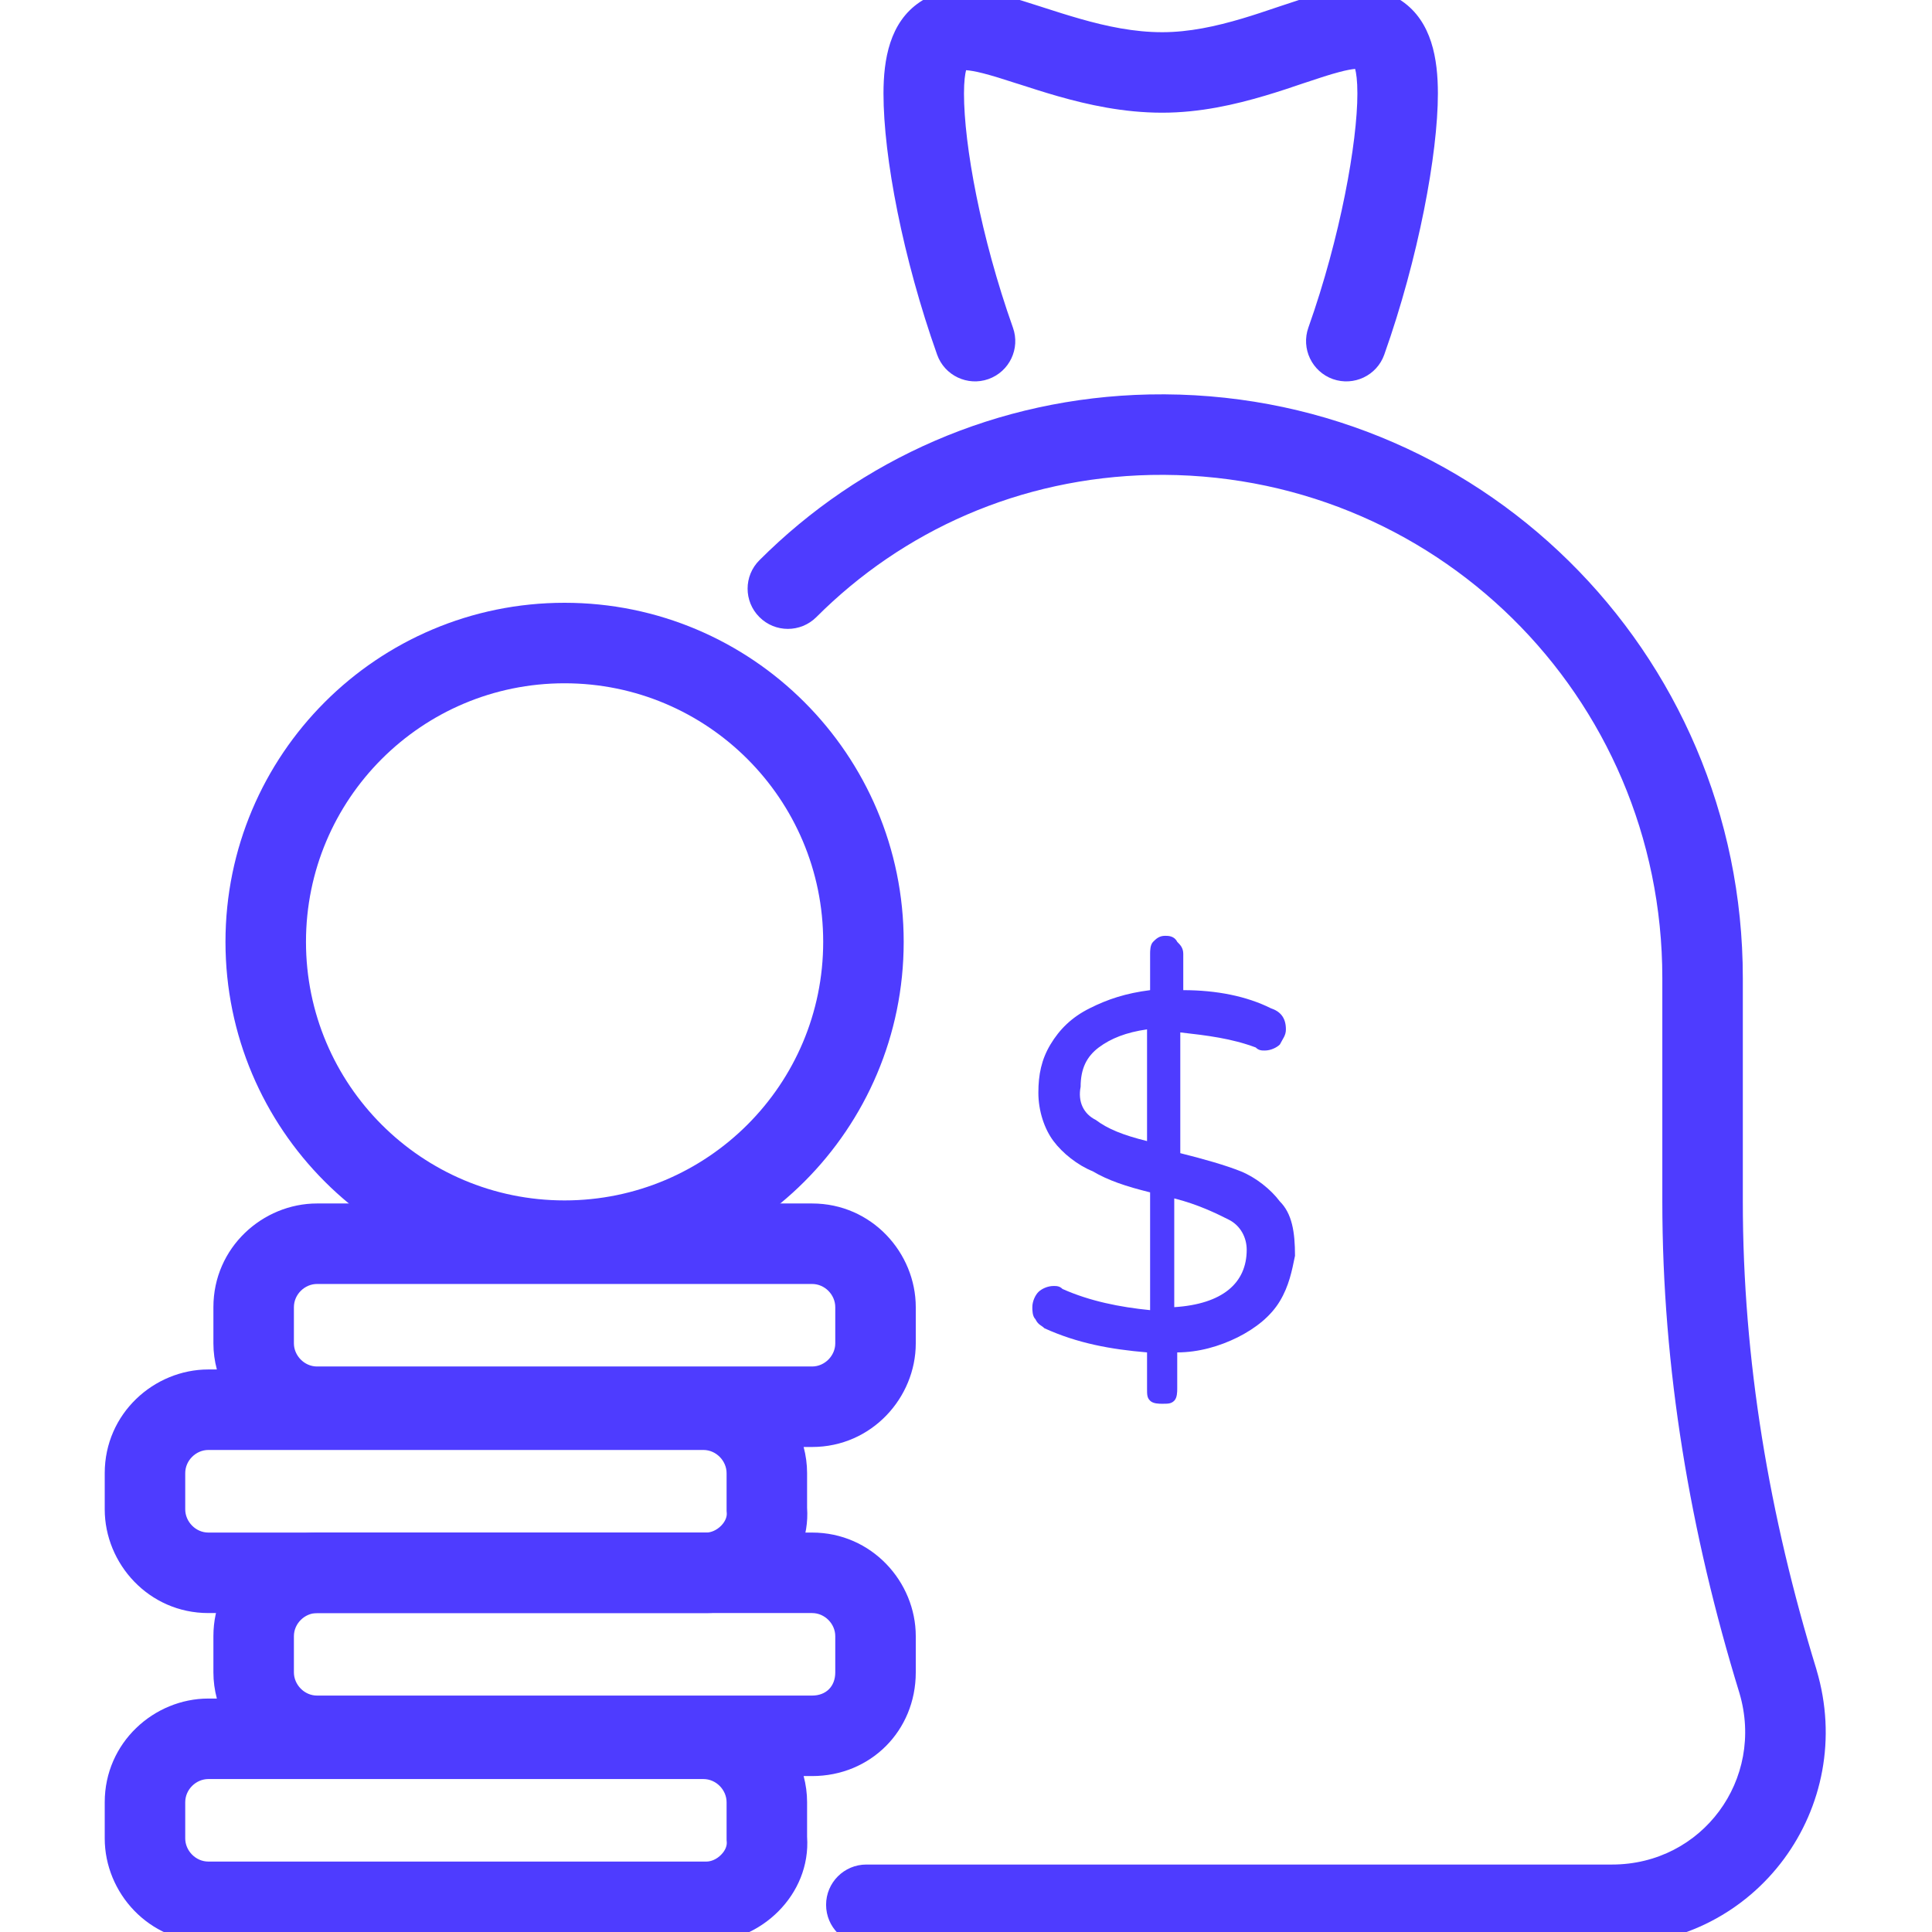
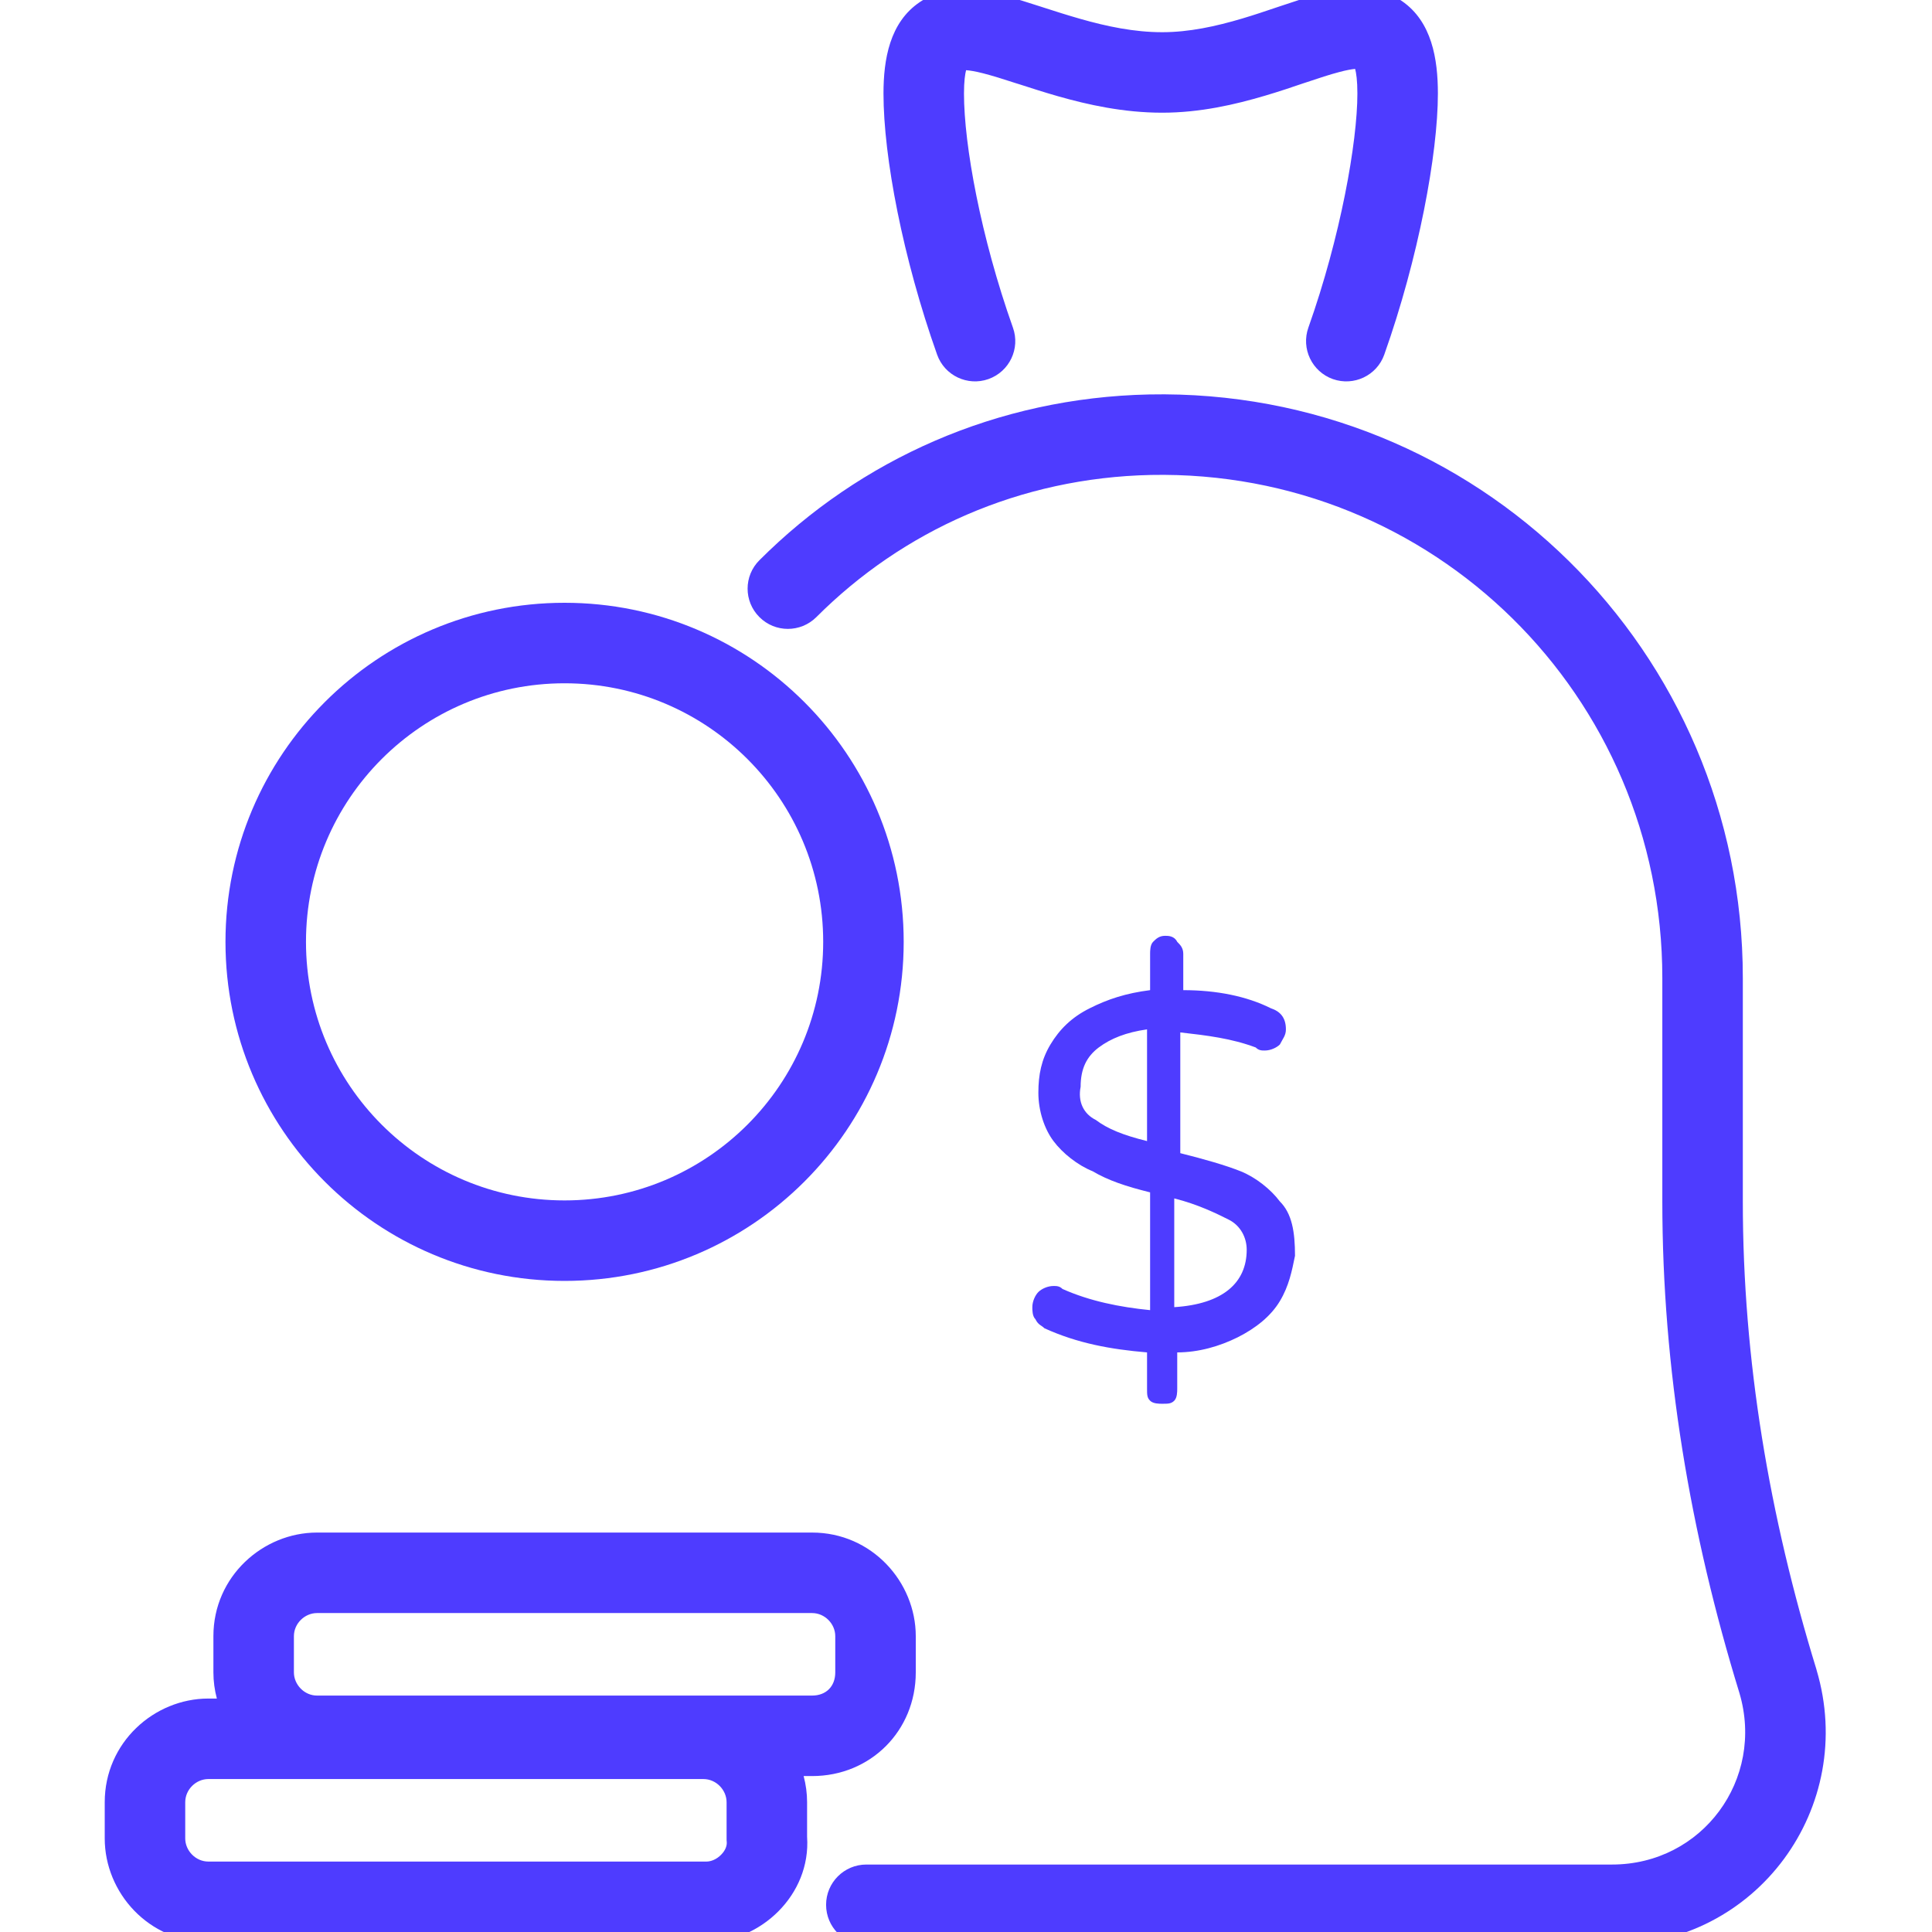
<svg xmlns="http://www.w3.org/2000/svg" width="24" height="24" viewBox="0 0 24 24" fill="none">
  <g clip-path="url(#clip0_8486_959)">
    <path fill-rule="evenodd" clip-rule="evenodd" d="M15.717 1.188C15.347 1.298 14.91 1.4 14.437 1.4C13.958 1.4 13.516 1.302 13.141 1.195C12.969 1.146 12.806 1.093 12.66 1.046C12.647 1.042 12.634 1.038 12.621 1.034C12.462 0.982 12.33 0.941 12.214 0.911C12.116 0.886 12.048 0.875 12.001 0.872C11.989 0.918 11.975 1.007 11.975 1.162C11.975 1.8 12.183 2.942 12.583 4.07C12.676 4.33 12.54 4.616 12.279 4.709C12.019 4.801 11.733 4.665 11.641 4.405C11.216 3.208 10.975 1.95 10.975 1.162C10.975 0.739 11.051 0.279 11.426 0.026C11.61 -0.097 11.809 -0.13 11.979 -0.129C12.145 -0.129 12.311 -0.096 12.46 -0.058C12.612 -0.02 12.773 0.032 12.928 0.082C12.941 0.086 12.953 0.09 12.965 0.094C13.113 0.142 13.261 0.189 13.415 0.233C13.75 0.329 14.091 0.4 14.437 0.4C14.771 0.4 15.102 0.328 15.432 0.23C15.583 0.185 15.728 0.136 15.873 0.087C15.886 0.083 15.899 0.078 15.912 0.074C16.066 0.022 16.226 -0.031 16.376 -0.071C16.524 -0.11 16.691 -0.145 16.858 -0.146C17.029 -0.147 17.231 -0.113 17.415 0.013C17.787 0.269 17.862 0.733 17.862 1.162C17.862 1.911 17.621 3.207 17.196 4.405C17.104 4.665 16.818 4.801 16.557 4.709C16.297 4.616 16.161 4.33 16.253 4.07C16.653 2.943 16.862 1.764 16.862 1.162C16.862 0.997 16.847 0.904 16.834 0.856C16.79 0.86 16.725 0.871 16.633 0.896C16.518 0.926 16.388 0.969 16.23 1.022C16.217 1.026 16.204 1.031 16.19 1.035C16.047 1.084 15.886 1.138 15.717 1.188ZM20.65 12.15C20.65 8.64 17.803 5.831 14.298 5.9C12.667 5.935 11.214 6.592 10.141 7.666C9.945 7.861 9.629 7.861 9.434 7.666C9.238 7.471 9.238 7.154 9.434 6.959C10.685 5.708 12.382 4.94 14.277 4.9L14.277 4.9C18.347 4.819 21.65 8.085 21.65 12.15V14.925C21.65 16.894 21.978 18.831 22.565 20.74L22.566 20.745L22.566 20.745C23.073 22.448 21.827 24.162 20.025 24.162H10.762C10.486 24.162 10.262 23.939 10.262 23.662C10.262 23.386 10.486 23.162 10.762 23.162H20.025C21.147 23.162 21.925 22.103 21.608 21.032C20.996 19.042 20.65 17.005 20.65 14.925V12.15Z" fill="#4e3cff " />
    <path fill-rule="evenodd" clip-rule="evenodd" d="M7.013 8.488C5.239 8.488 3.801 9.926 3.801 11.7C3.801 13.474 5.239 14.912 7.013 14.912C8.787 14.912 10.226 13.474 10.226 11.7C10.226 9.926 8.787 8.488 7.013 8.488ZM2.801 11.7C2.801 9.374 4.687 7.488 7.013 7.488C9.34 7.488 11.226 9.374 11.226 11.7C11.226 14.027 9.34 15.912 7.013 15.912C4.687 15.912 2.801 14.027 2.801 11.7Z" fill="#4e3cff " />
-     <path fill-rule="evenodd" clip-rule="evenodd" d="M3.938 15.95C3.786 15.95 3.651 16.079 3.651 16.238V16.688C3.651 16.839 3.78 16.975 3.938 16.975H10.088C10.247 16.975 10.376 16.839 10.376 16.688V16.238C10.376 16.085 10.247 15.95 10.088 15.95H3.938ZM2.651 16.238C2.651 15.496 3.265 14.95 3.938 14.95H10.088C10.83 14.95 11.376 15.564 11.376 16.238V16.688C11.376 17.36 10.83 17.975 10.088 17.975H9.983C10.011 18.08 10.026 18.189 10.026 18.3V18.73C10.075 19.452 9.445 20.038 8.776 20.038H2.588C1.847 20.038 1.301 19.423 1.301 18.75V18.3C1.301 17.558 1.915 17.012 2.588 17.012H2.694C2.666 16.907 2.651 16.798 2.651 16.688V16.238ZM2.588 18.012C2.436 18.012 2.301 18.141 2.301 18.3V18.75C2.301 18.902 2.43 19.038 2.588 19.038H8.776C8.831 19.038 8.903 19.01 8.96 18.951C9.017 18.892 9.031 18.834 9.028 18.795C9.026 18.78 9.026 18.765 9.026 18.75V18.3C9.026 18.148 8.897 18.012 8.738 18.012H2.588Z" fill="#4e3cff " />
    <path fill-rule="evenodd" clip-rule="evenodd" d="M3.938 20.038C3.786 20.038 3.651 20.167 3.651 20.325V20.775C3.651 20.927 3.78 21.063 3.938 21.063H10.088C10.262 21.063 10.376 20.949 10.376 20.775V20.325C10.376 20.173 10.247 20.038 10.088 20.038H3.938ZM2.651 20.325C2.651 19.584 3.265 19.038 3.938 19.038H10.088C10.83 19.038 11.376 19.652 11.376 20.325V20.775C11.376 21.501 10.814 22.063 10.088 22.063H9.983C10.011 22.168 10.026 22.277 10.026 22.388V22.818C10.075 23.54 9.445 24.125 8.776 24.125H2.588C1.847 24.125 1.301 23.511 1.301 22.838V22.388C1.301 21.646 1.915 21.1 2.588 21.1H2.694C2.666 20.995 2.651 20.886 2.651 20.775V20.325ZM2.588 22.1C2.436 22.1 2.301 22.229 2.301 22.388V22.838C2.301 22.989 2.43 23.125 2.588 23.125H8.776C8.831 23.125 8.903 23.098 8.96 23.038C9.017 22.98 9.031 22.921 9.028 22.883C9.026 22.868 9.026 22.853 9.026 22.838V22.388C9.026 22.236 8.897 22.1 8.738 22.1H2.588Z" fill="#4e3cff " />
    <path d="M15.899 16.163C15.787 16.35 15.599 16.5 15.374 16.613C15.149 16.725 14.887 16.8 14.624 16.8V17.25C14.624 17.288 14.624 17.363 14.587 17.4C14.549 17.438 14.512 17.438 14.437 17.438C14.399 17.438 14.324 17.438 14.287 17.4C14.249 17.363 14.249 17.325 14.249 17.25V16.8C13.799 16.762 13.387 16.688 12.974 16.5C12.937 16.462 12.899 16.462 12.862 16.387C12.824 16.35 12.824 16.275 12.824 16.238C12.824 16.163 12.862 16.087 12.899 16.05C12.937 16.012 13.012 15.975 13.087 15.975C13.124 15.975 13.162 15.975 13.199 16.012C13.537 16.163 13.912 16.238 14.287 16.275V14.812C13.987 14.738 13.762 14.662 13.574 14.55C13.387 14.475 13.199 14.325 13.087 14.175C12.974 14.025 12.899 13.8 12.899 13.575C12.899 13.35 12.937 13.162 13.049 12.975C13.162 12.787 13.312 12.637 13.537 12.525C13.762 12.412 13.987 12.338 14.287 12.3V11.85C14.287 11.812 14.287 11.738 14.324 11.7C14.362 11.662 14.399 11.625 14.474 11.625C14.512 11.625 14.587 11.625 14.624 11.7C14.662 11.738 14.699 11.775 14.699 11.85V12.3C15.112 12.3 15.487 12.375 15.787 12.525C15.899 12.562 15.974 12.637 15.974 12.787C15.974 12.863 15.937 12.9 15.899 12.975C15.862 13.012 15.787 13.05 15.712 13.05C15.674 13.05 15.637 13.05 15.599 13.012C15.299 12.9 14.999 12.863 14.662 12.825V14.325C14.962 14.4 15.224 14.475 15.412 14.55C15.599 14.625 15.787 14.775 15.899 14.925C16.049 15.075 16.087 15.3 16.087 15.6C16.049 15.787 16.012 15.975 15.899 16.163ZM13.612 13.912C13.762 14.025 13.949 14.1 14.249 14.175V12.787C13.987 12.825 13.799 12.9 13.649 13.012C13.499 13.125 13.424 13.275 13.424 13.5C13.387 13.688 13.462 13.838 13.612 13.912ZM15.487 15.525C15.487 15.375 15.412 15.225 15.262 15.15C15.112 15.075 14.887 14.963 14.587 14.887V16.238C15.187 16.2 15.487 15.938 15.487 15.525Z" fill="#4e3cff " />
  </g>
  <defs>
    <clipPath id="clip0_8486_959">
      <rect width="24" height="24" fill="white" />
    </clipPath>
  </defs>
</svg>